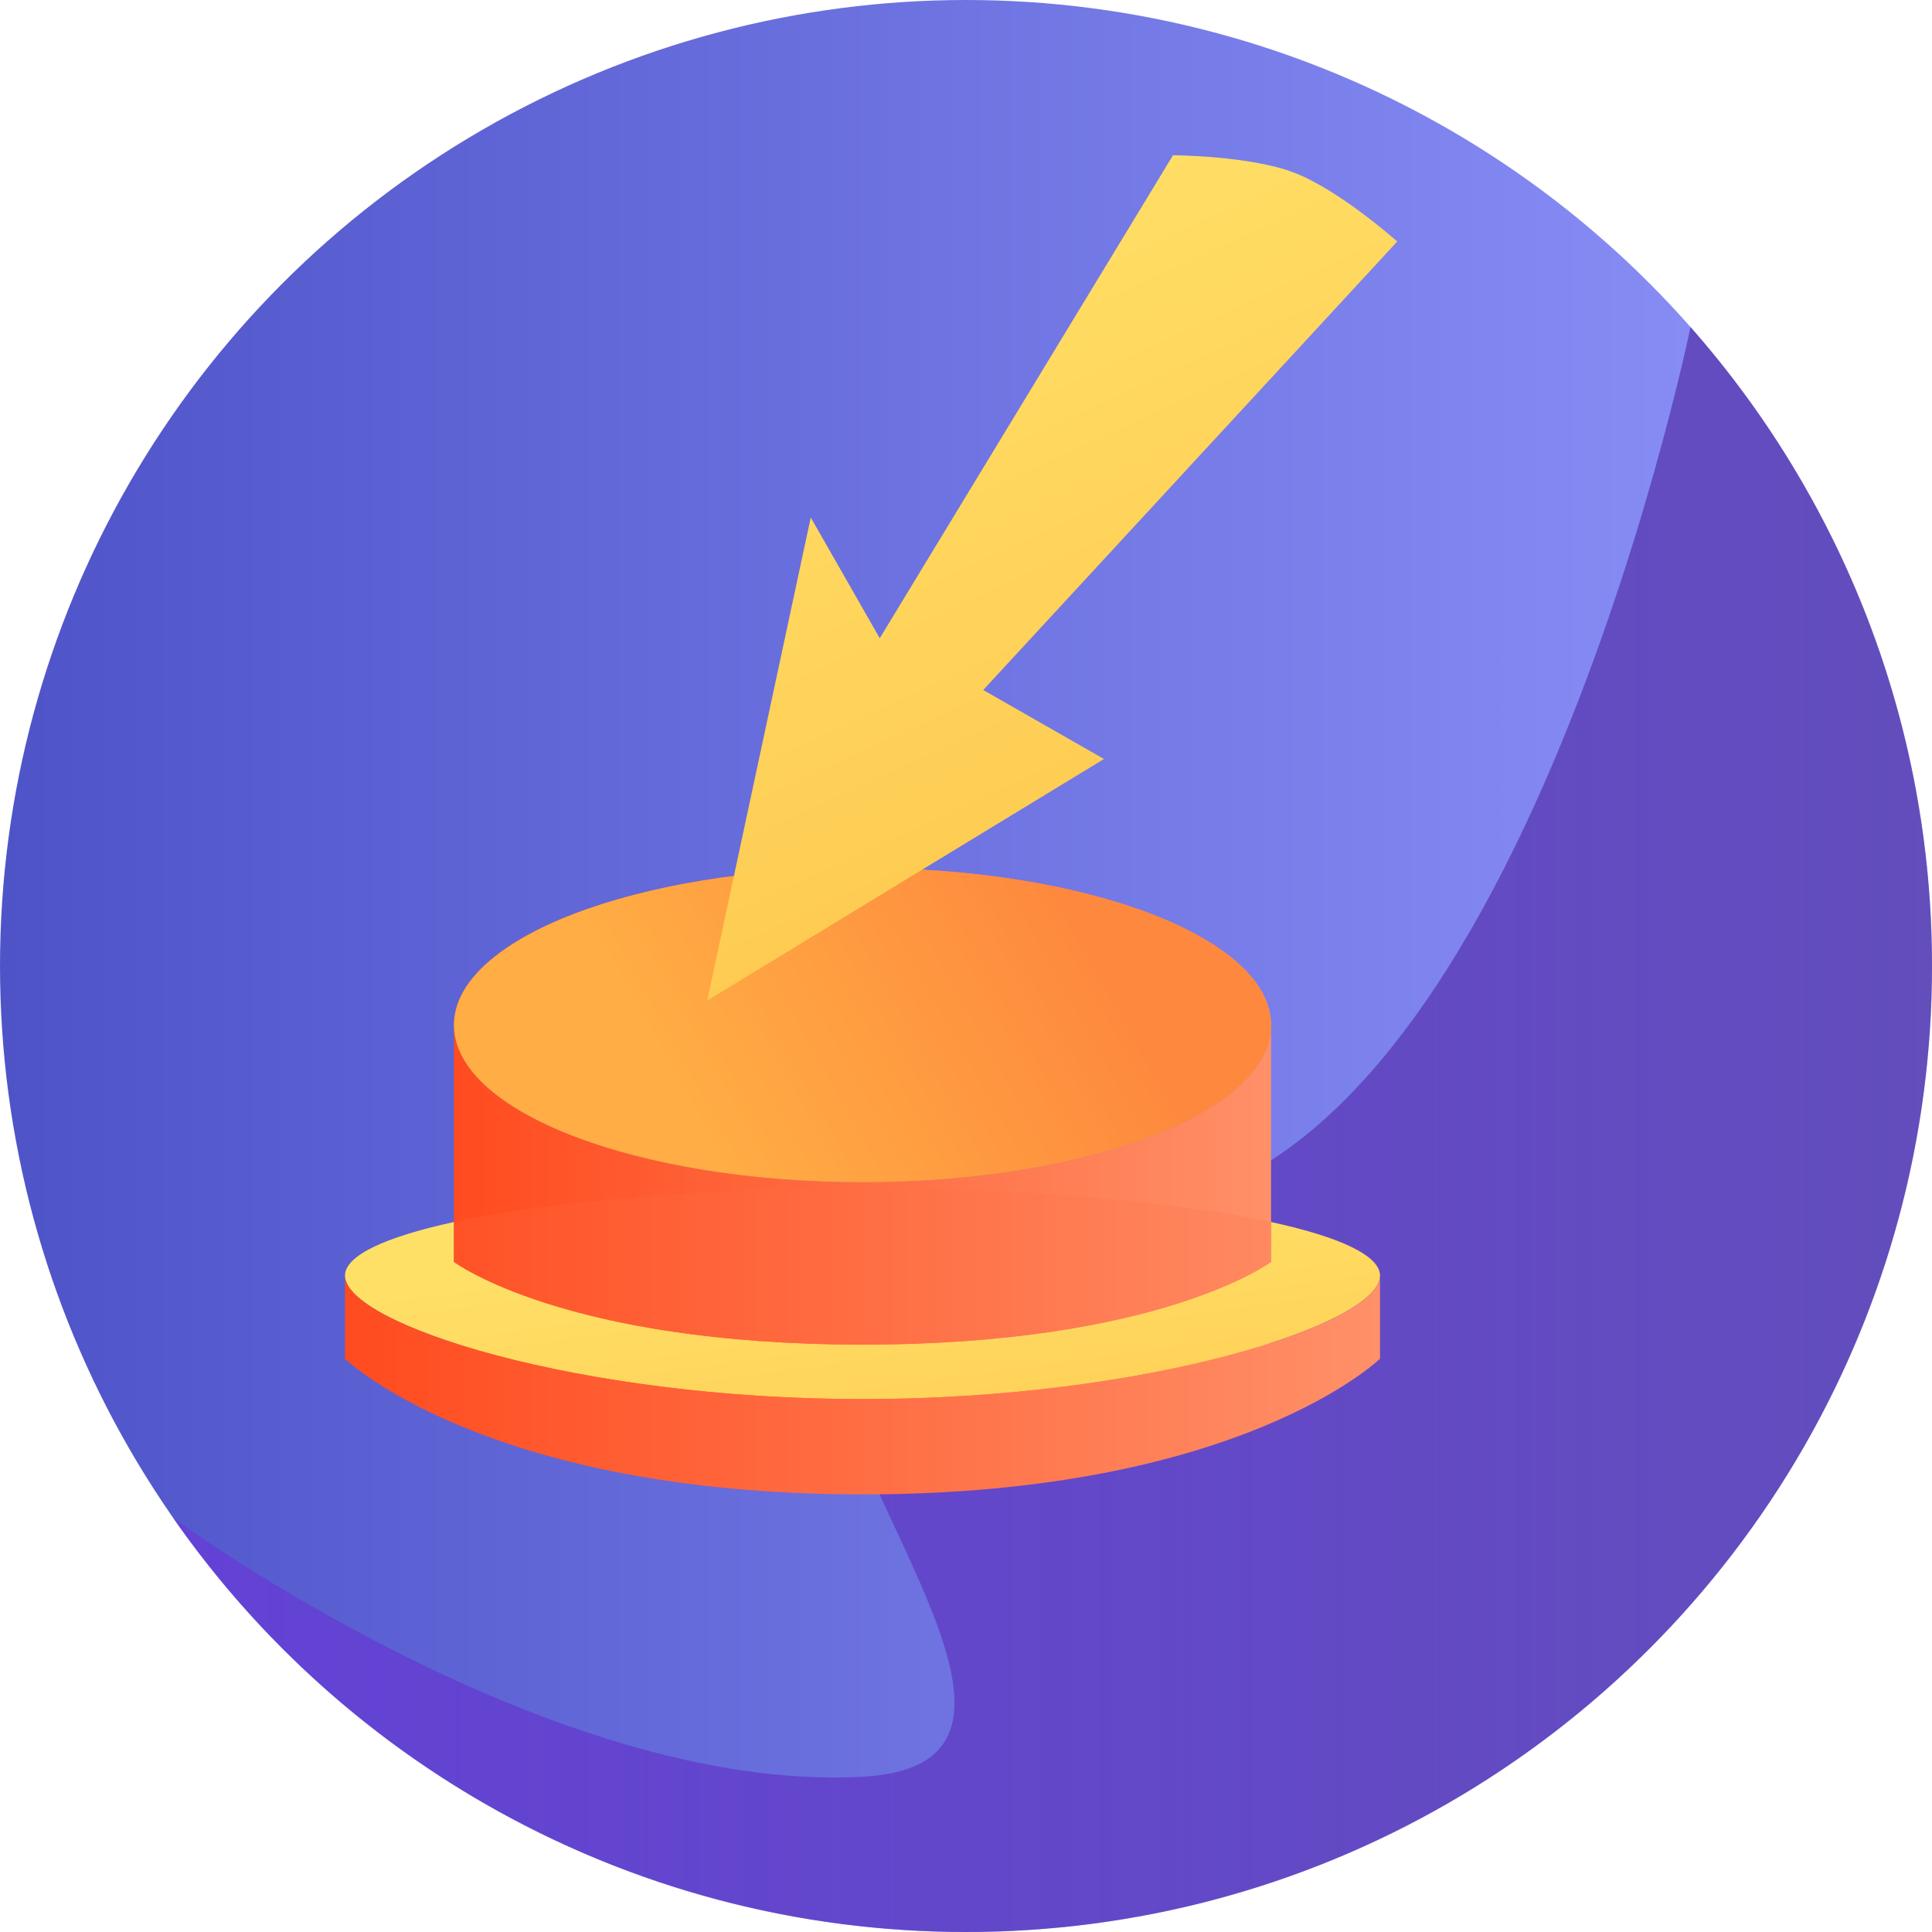
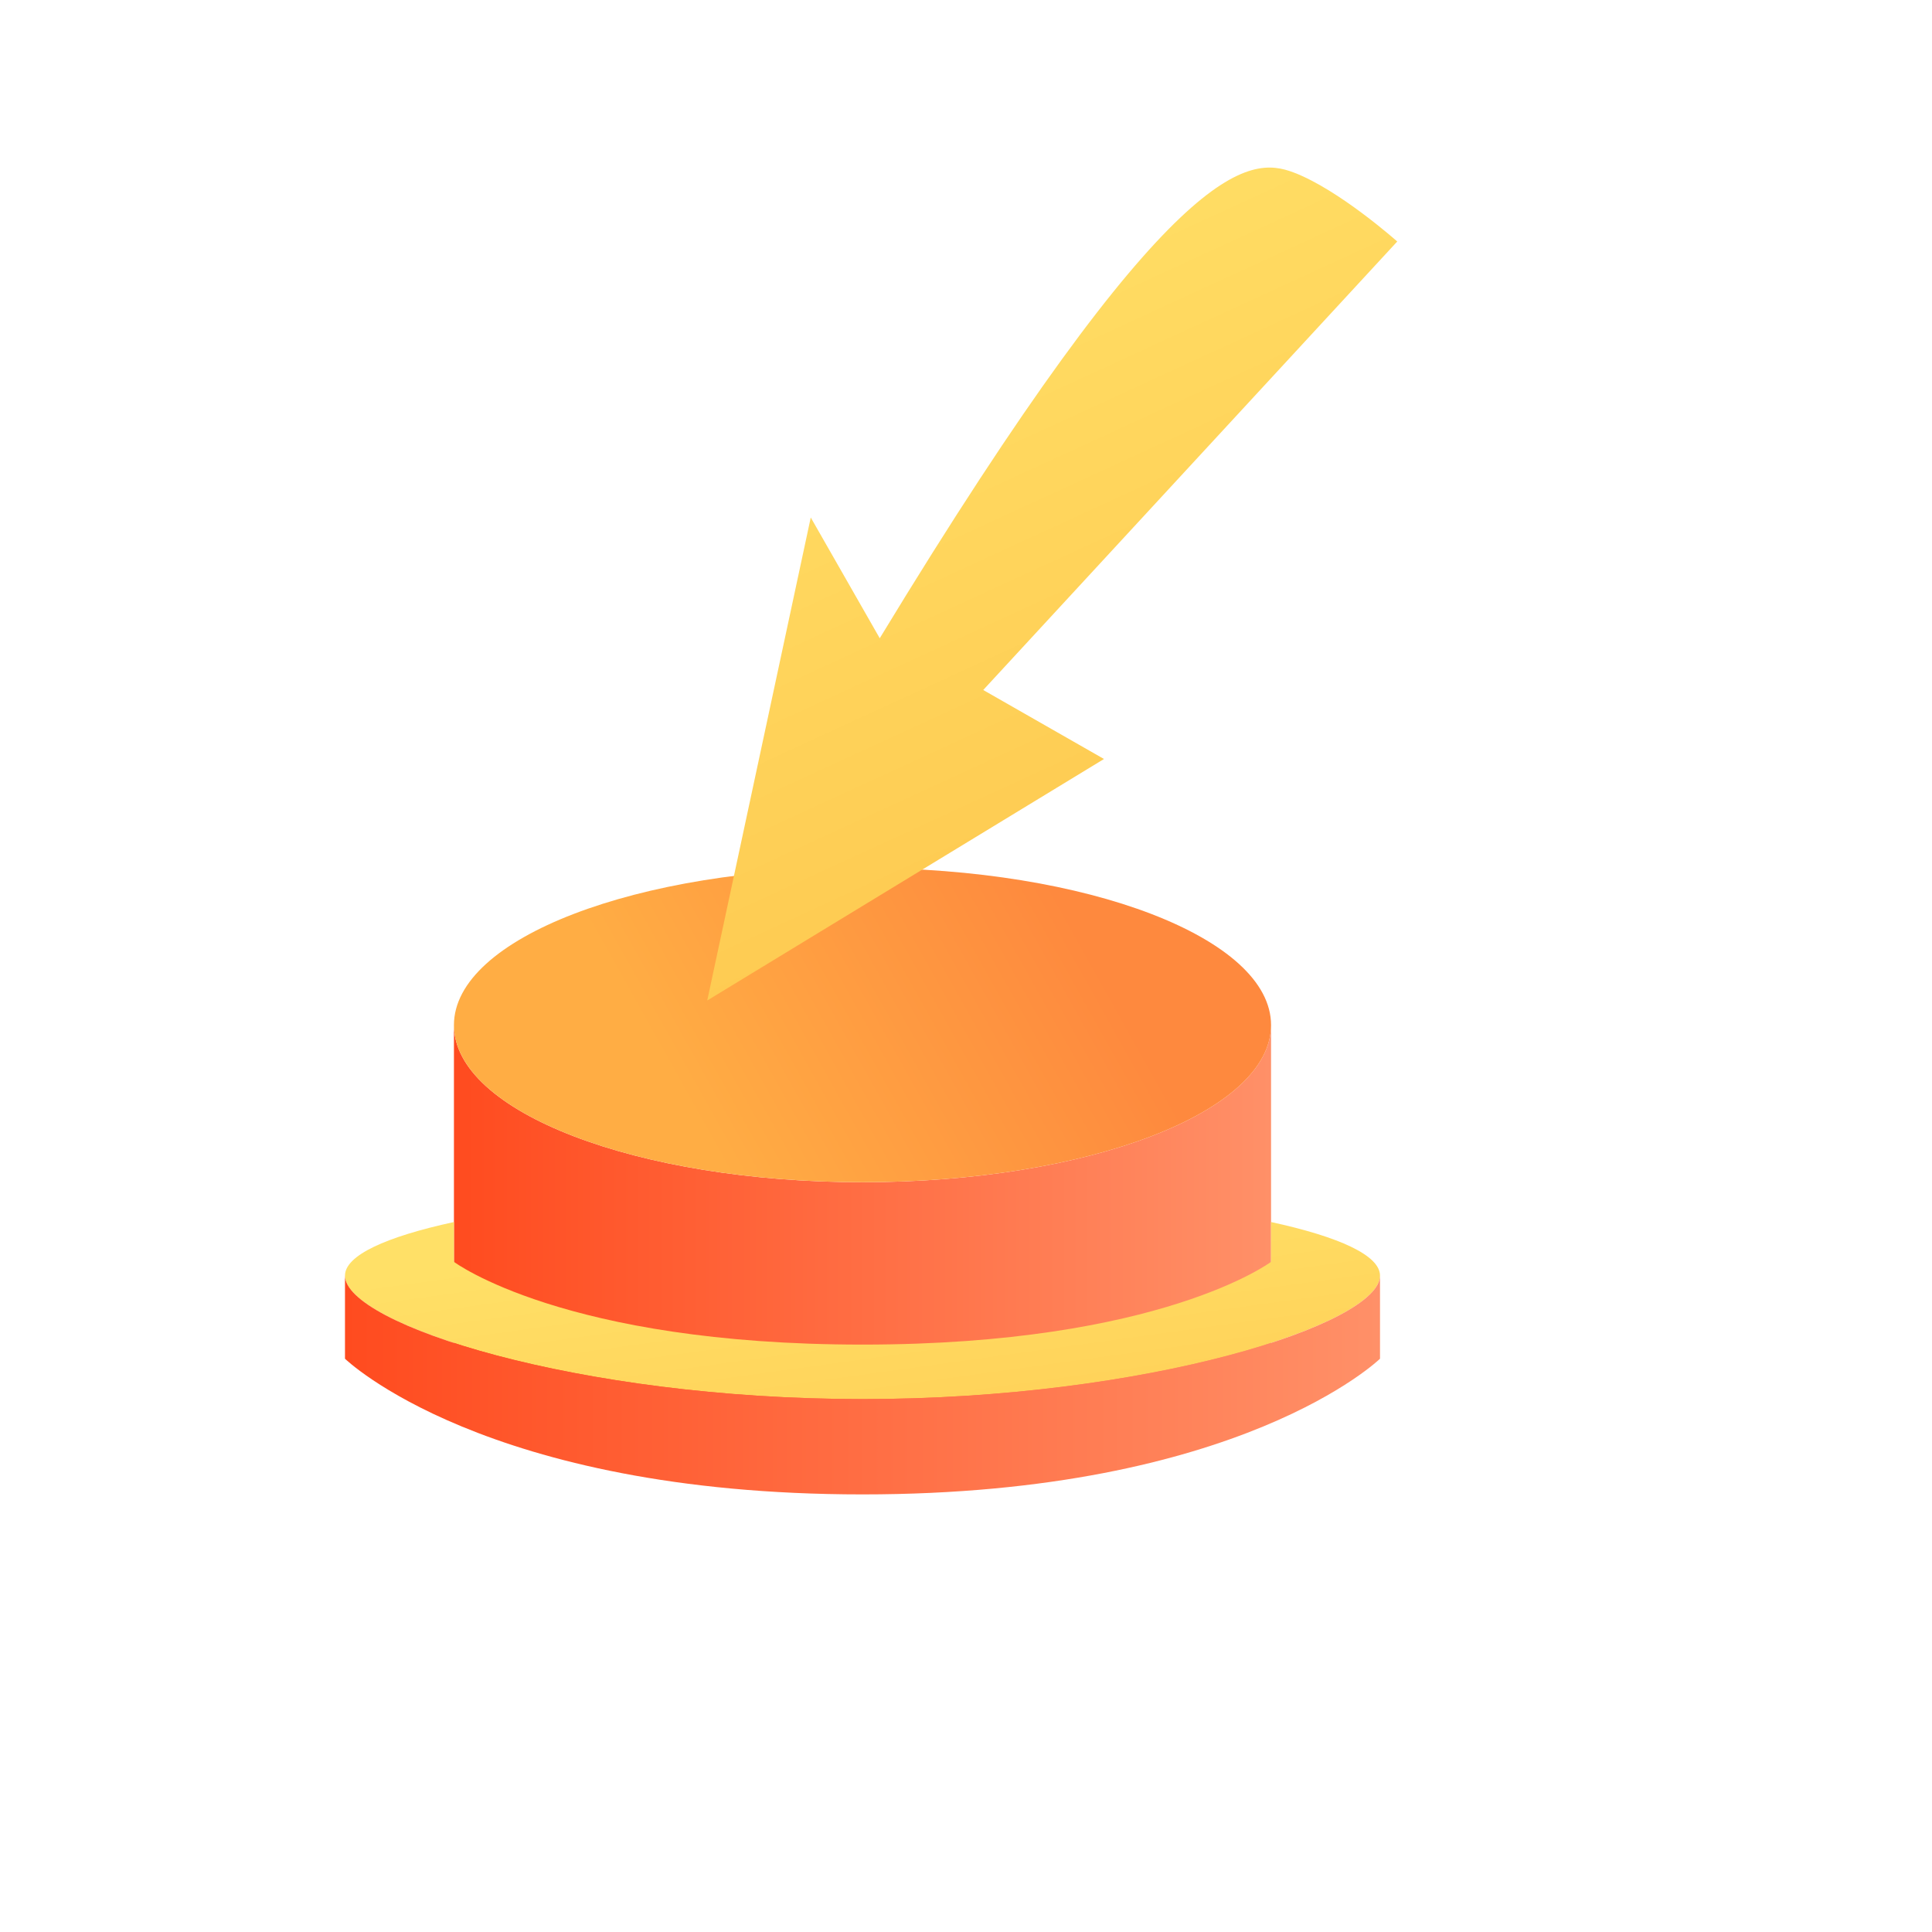
<svg xmlns="http://www.w3.org/2000/svg" width="48" height="48" viewBox="0 0 48 48" fill="none">
-   <circle cx="24" cy="24" r="24" fill="url(#paint0_linear)" />
-   <path opacity="0.5" fill-rule="evenodd" clip-rule="evenodd" d="M24 48C37.255 48 48 37.255 48 24C48 17.913 45.734 12.356 42 8.125C42 8.125 37.301 31.088 27 30C11.319 28.343 29.788 43.687 21.429 44.143C13.636 44.568 4.302 37.714 4.302 37.714C8.639 43.932 15.844 48 24 48Z" fill="url(#paint1_linear)" />
-   <path d="M31.579 25.468C31.579 27.625 27.035 29.372 21.429 29.372C15.823 29.372 11.278 27.625 11.278 25.468C11.278 23.312 15.823 21.564 21.429 21.564C27.035 21.564 31.579 23.312 31.579 25.468Z" fill="url(#paint2_linear)" />
  <path d="M31.579 25.468C31.579 27.625 27.035 29.372 21.429 29.372C15.823 29.372 11.278 27.625 11.278 25.468V34.057C11.278 34.057 14.011 36.79 21.429 36.79C28.846 36.79 31.579 34.057 31.579 34.057V25.468Z" fill="url(#paint3_linear)" />
  <path d="M31.579 25.468C31.579 27.625 27.035 29.372 21.429 29.372C15.823 29.372 11.278 27.625 11.278 25.468C11.278 23.312 15.823 21.564 21.429 21.564C27.035 21.564 31.579 23.312 31.579 25.468Z" fill="url(#paint4_linear)" />
  <path fill-rule="evenodd" clip-rule="evenodd" d="M11.278 30.361C9.582 30.729 8.571 31.191 8.571 31.693C8.571 32.891 14.328 34.76 21.428 34.76C28.529 34.76 34.286 32.891 34.286 31.693C34.286 31.191 33.275 30.729 31.579 30.361V31.35C31.579 31.35 28.846 33.406 21.428 33.406C14.011 33.406 11.278 31.35 11.278 31.35V30.361Z" fill="url(#paint5_linear)" />
  <path d="M21.428 34.76C14.328 34.76 8.571 32.89 8.571 31.693V33.757C8.571 33.757 12.033 37.128 21.428 37.128C30.824 37.128 34.286 33.757 34.286 33.757V31.693C34.286 32.89 28.529 34.76 21.428 34.76Z" fill="url(#paint6_linear)" />
-   <path d="M31.579 30.361C29.226 29.852 25.554 29.524 21.428 29.524C17.303 29.524 13.631 29.852 11.278 30.361V31.35C11.278 31.35 14.011 33.406 21.428 33.406C28.846 33.406 31.579 31.35 31.579 31.35V30.361Z" fill="url(#paint7_linear)" />
-   <path d="M21.857 15.857L29.143 3.857C29.143 3.857 31.036 3.866 32.143 4.286C33.271 4.714 34.714 6 34.714 6L24.428 17.143L27.428 18.857L17.571 24.857L20.143 12.857L21.857 15.857Z" fill="url(#paint8_linear)" />
+   <path d="M21.857 15.857C29.143 3.857 31.036 3.866 32.143 4.286C33.271 4.714 34.714 6 34.714 6L24.428 17.143L27.428 18.857L17.571 24.857L20.143 12.857L21.857 15.857Z" fill="url(#paint8_linear)" />
  <defs>
    <linearGradient id="paint0_linear" x1="0" y1="24" x2="48" y2="24" gradientUnits="userSpaceOnUse">
      <stop stop-color="#4E54C8" />
      <stop offset="1" stop-color="#8F94FB" />
    </linearGradient>
    <linearGradient id="paint1_linear" x1="0" y1="24" x2="48" y2="24" gradientUnits="userSpaceOnUse">
      <stop stop-color="#782EE8" />
      <stop offset="1" stop-color="#37077E" />
    </linearGradient>
    <linearGradient id="paint2_linear" x1="11.278" y1="29.177" x2="31.579" y2="29.177" gradientUnits="userSpaceOnUse">
      <stop stop-color="#FF4B1F" />
      <stop offset="1" stop-color="#FF9068" />
    </linearGradient>
    <linearGradient id="paint3_linear" x1="11.278" y1="29.177" x2="31.579" y2="29.177" gradientUnits="userSpaceOnUse">
      <stop stop-color="#FF4B1F" />
      <stop offset="1" stop-color="#FF9068" />
    </linearGradient>
    <linearGradient id="paint4_linear" x1="27.409" y1="24.236" x2="18.175" y2="29.4" gradientUnits="userSpaceOnUse">
      <stop stop-color="#FE893E" />
      <stop offset="1" stop-color="#FFAD44" />
    </linearGradient>
    <linearGradient id="paint5_linear" x1="10.26" y1="31.7" x2="11.758" y2="42.535" gradientUnits="userSpaceOnUse">
      <stop stop-color="#FFE067" />
      <stop offset="1" stop-color="#FEC34A" />
    </linearGradient>
    <linearGradient id="paint6_linear" x1="8.571" y1="27.993" x2="34.286" y2="27.993" gradientUnits="userSpaceOnUse">
      <stop stop-color="#FF4B1F" />
      <stop offset="1" stop-color="#FF9068" />
    </linearGradient>
    <linearGradient id="paint7_linear" x1="8.571" y1="27.993" x2="34.286" y2="27.993" gradientUnits="userSpaceOnUse">
      <stop stop-color="#FF4B1F" />
      <stop offset="1" stop-color="#FF9068" />
    </linearGradient>
    <linearGradient id="paint8_linear" x1="18.697" y1="6.825" x2="27.985" y2="27.032" gradientUnits="userSpaceOnUse">
      <stop stop-color="#FFE067" />
      <stop offset="1" stop-color="#FEC34A" />
    </linearGradient>
  </defs>
</svg>